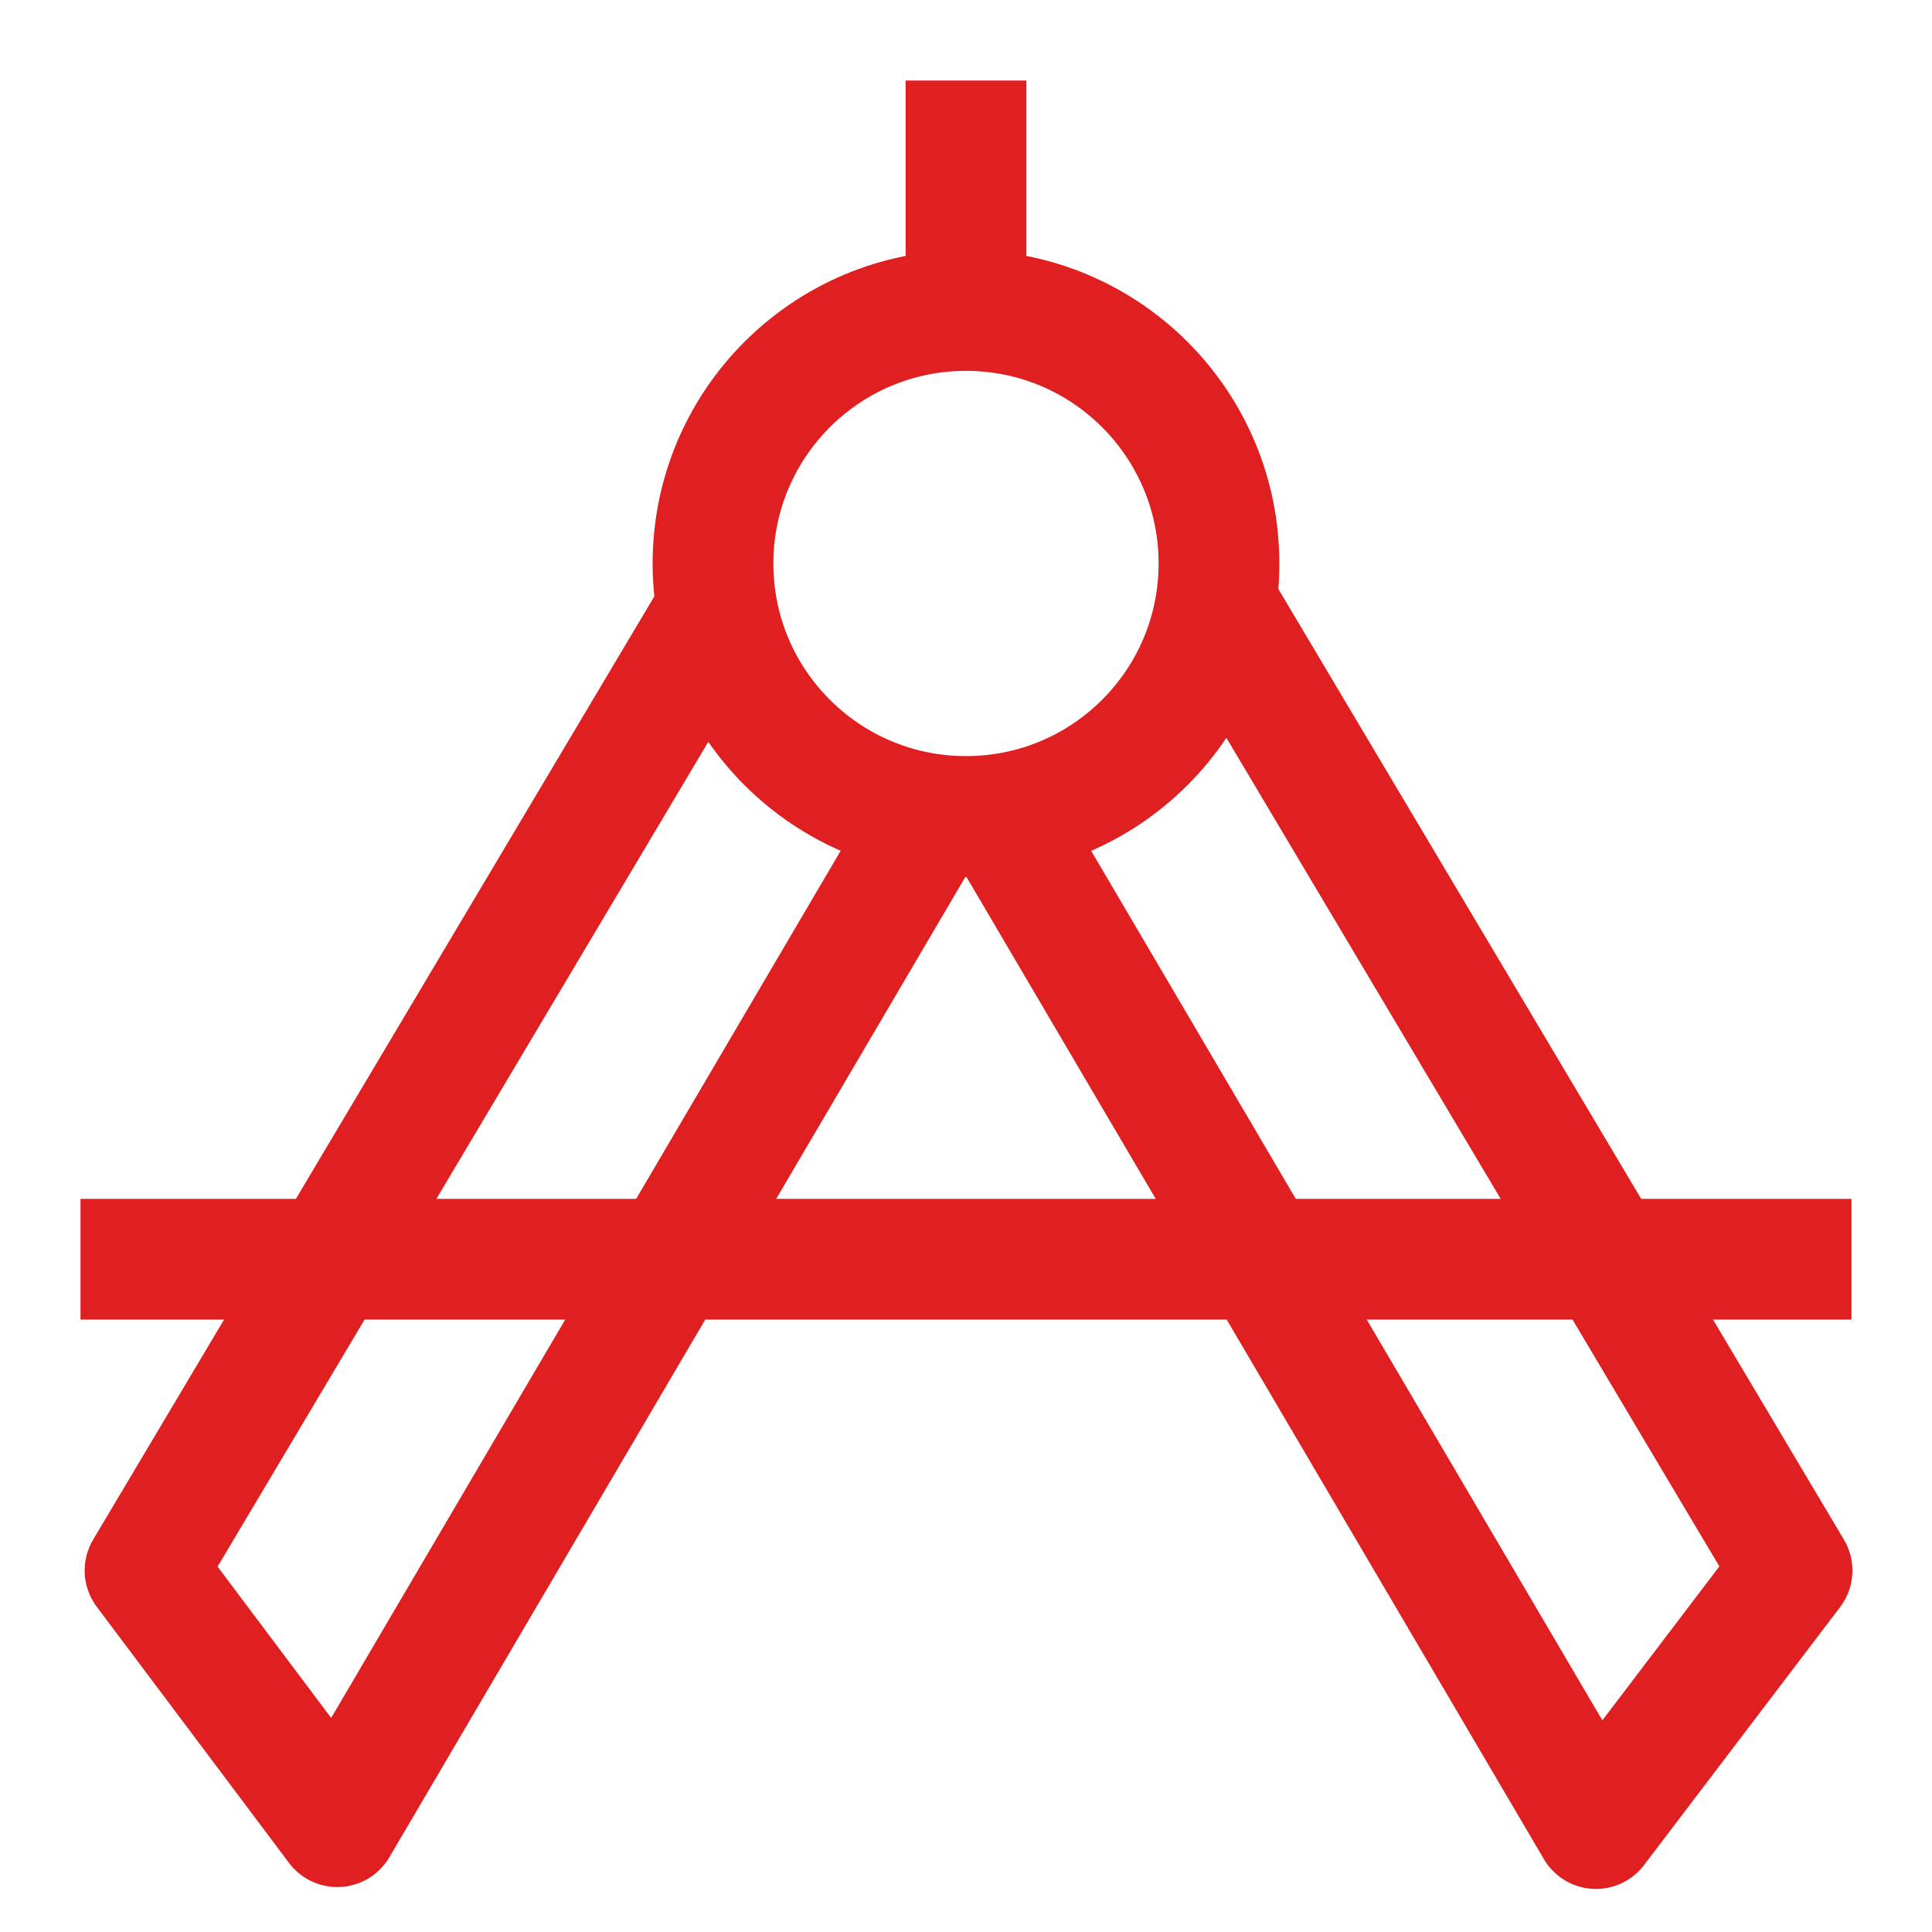
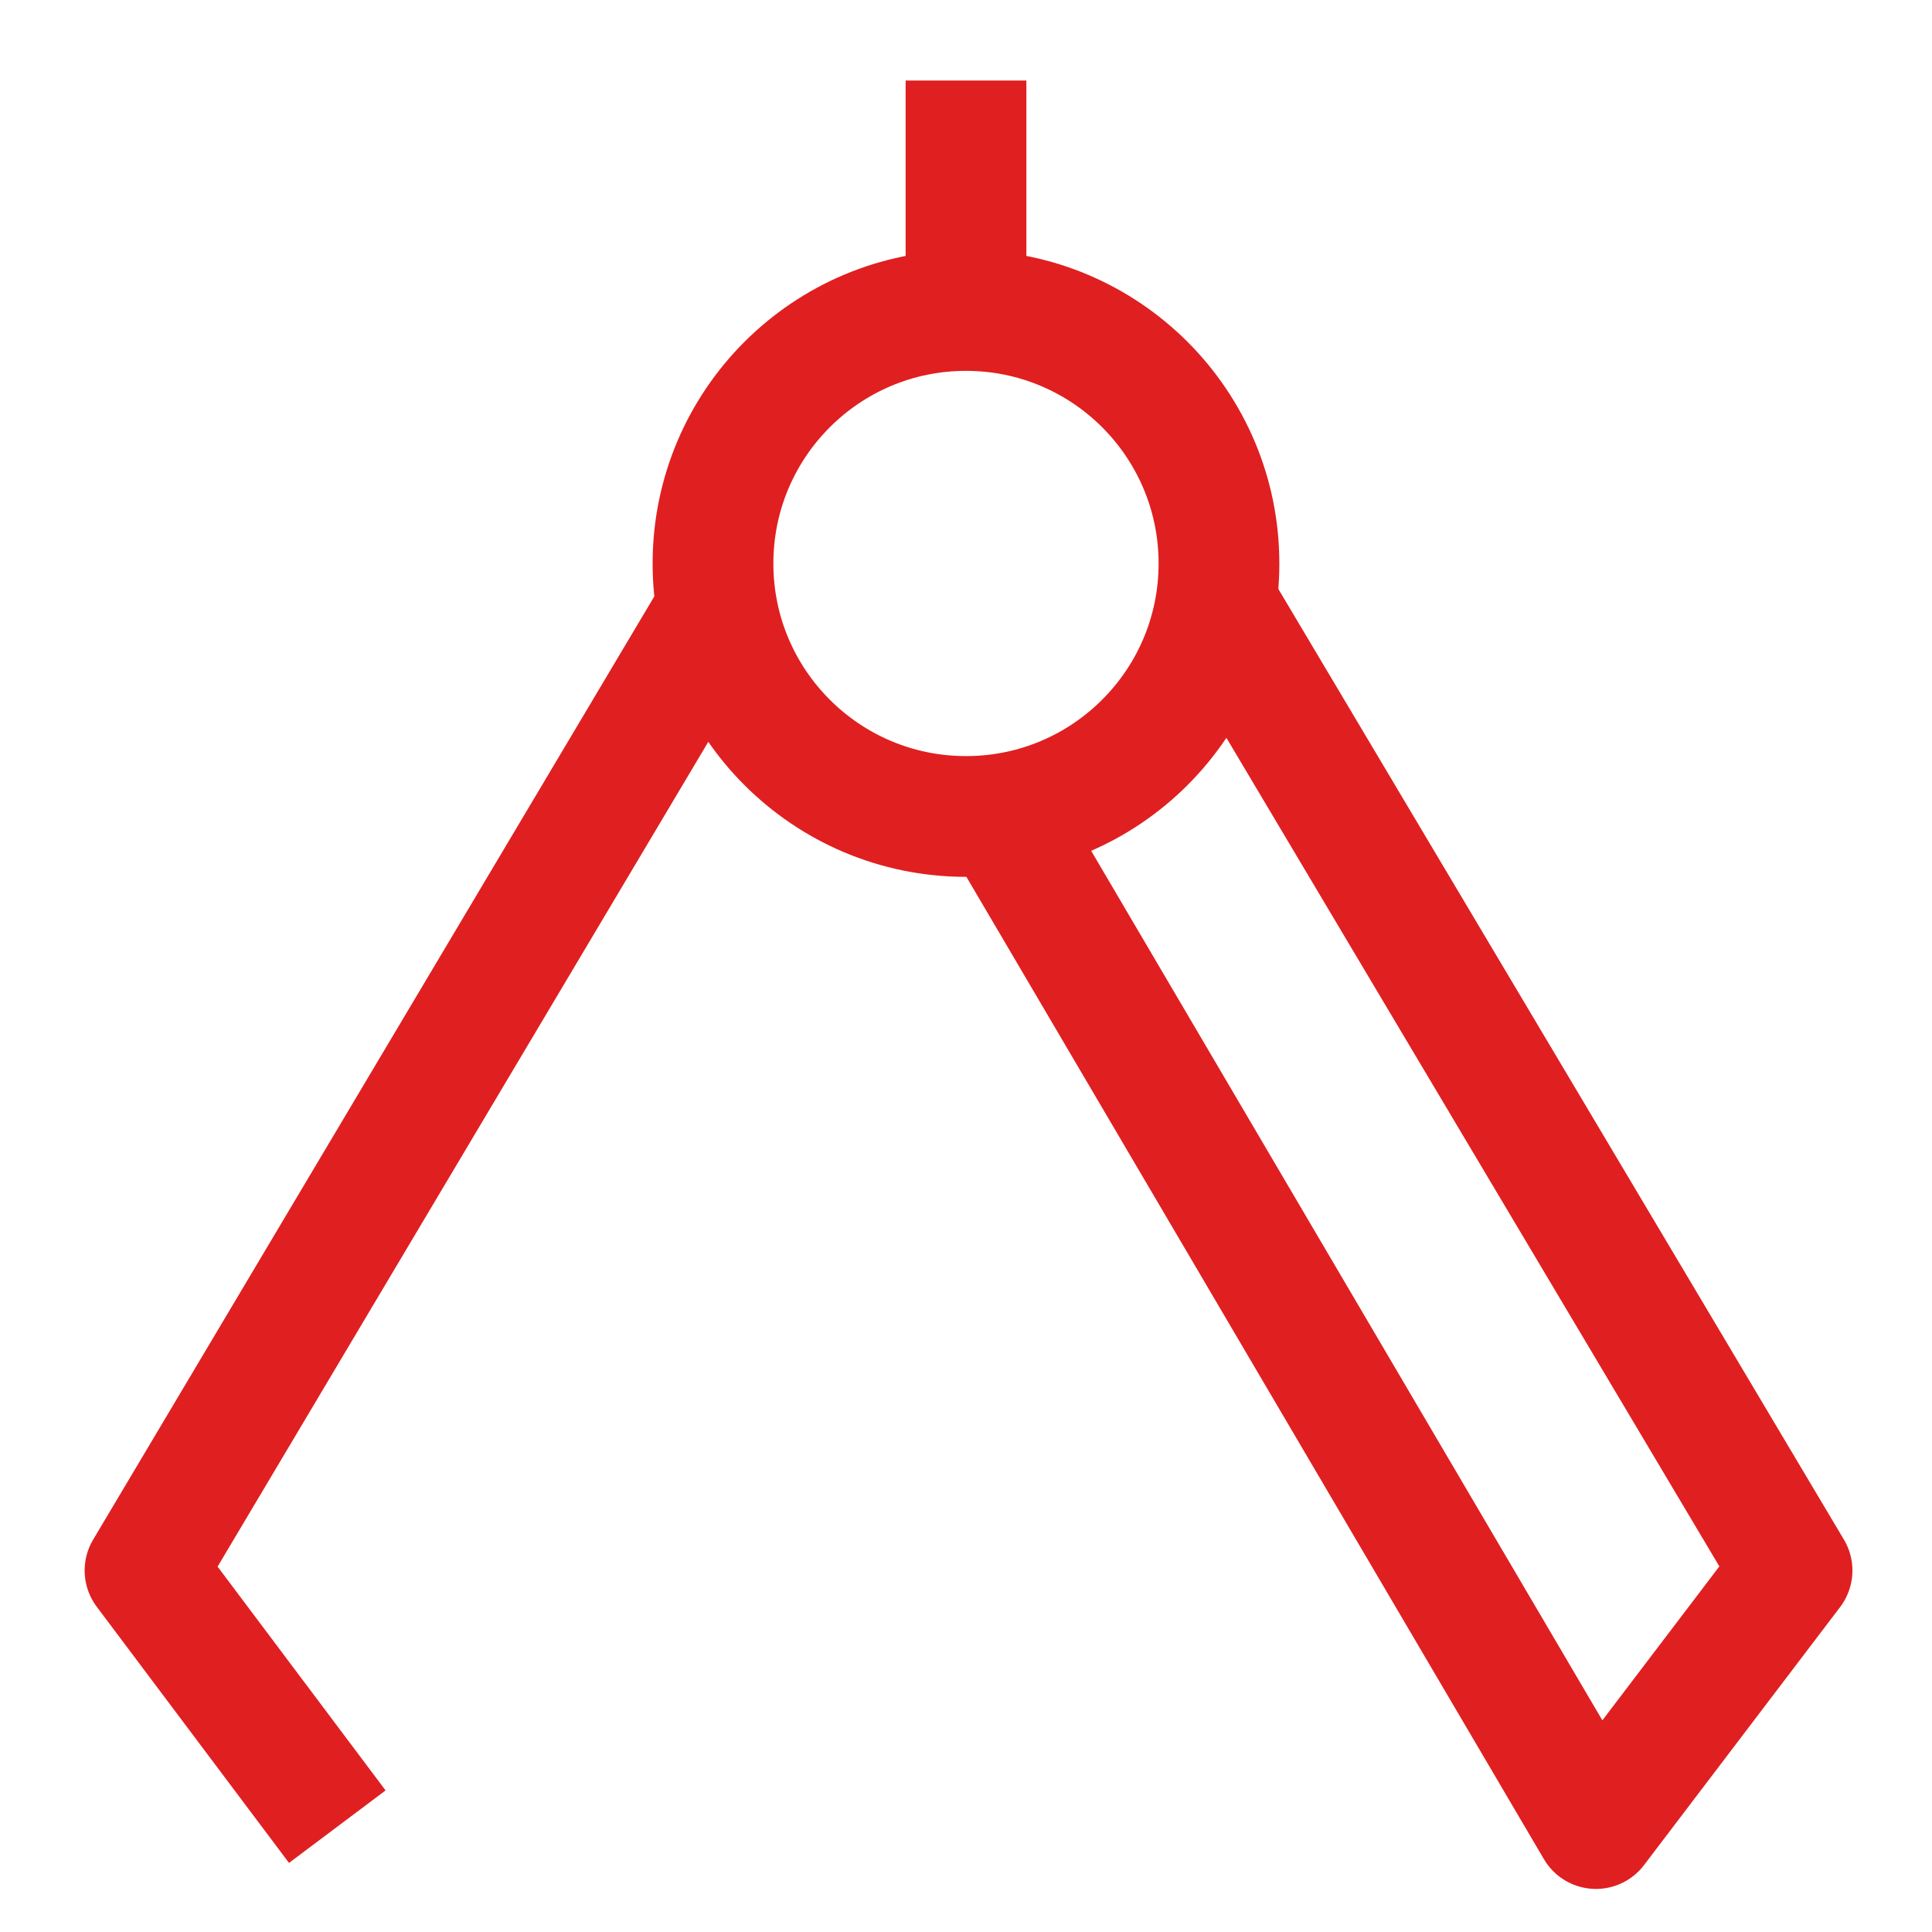
<svg xmlns="http://www.w3.org/2000/svg" width="48" height="48" viewBox="0 0 48 48" fill="none">
  <path d="M24 20.285C27.471 20.285 30.285 17.471 30.285 14C30.285 10.528 27.471 7.714 24 7.714C20.528 7.714 17.714 10.528 17.714 14C17.714 17.471 20.528 20.285 24 20.285Z" stroke="#E01F21" stroke-width="3" stroke-linejoin="round" />
  <path d="M24 8L24 2" stroke="#E01F21" stroke-width="3" stroke-linejoin="round" />
  <path d="M30.396 15.274L44.523 39.019L39.651 45.43L24.99 20.492" stroke="#E01F21" stroke-width="3" stroke-linejoin="round" />
-   <path d="M17.73 15.274L3.603 39.019L8.38 45.383L23.042 20.429" stroke="#E01F21" stroke-width="3" stroke-linejoin="round" />
-   <path d="M2 31.285H46" stroke="#E01F21" stroke-width="3" stroke-linejoin="round" />
+   <path d="M17.73 15.274L3.603 39.019L8.38 45.383" stroke="#E01F21" stroke-width="3" stroke-linejoin="round" />
</svg>